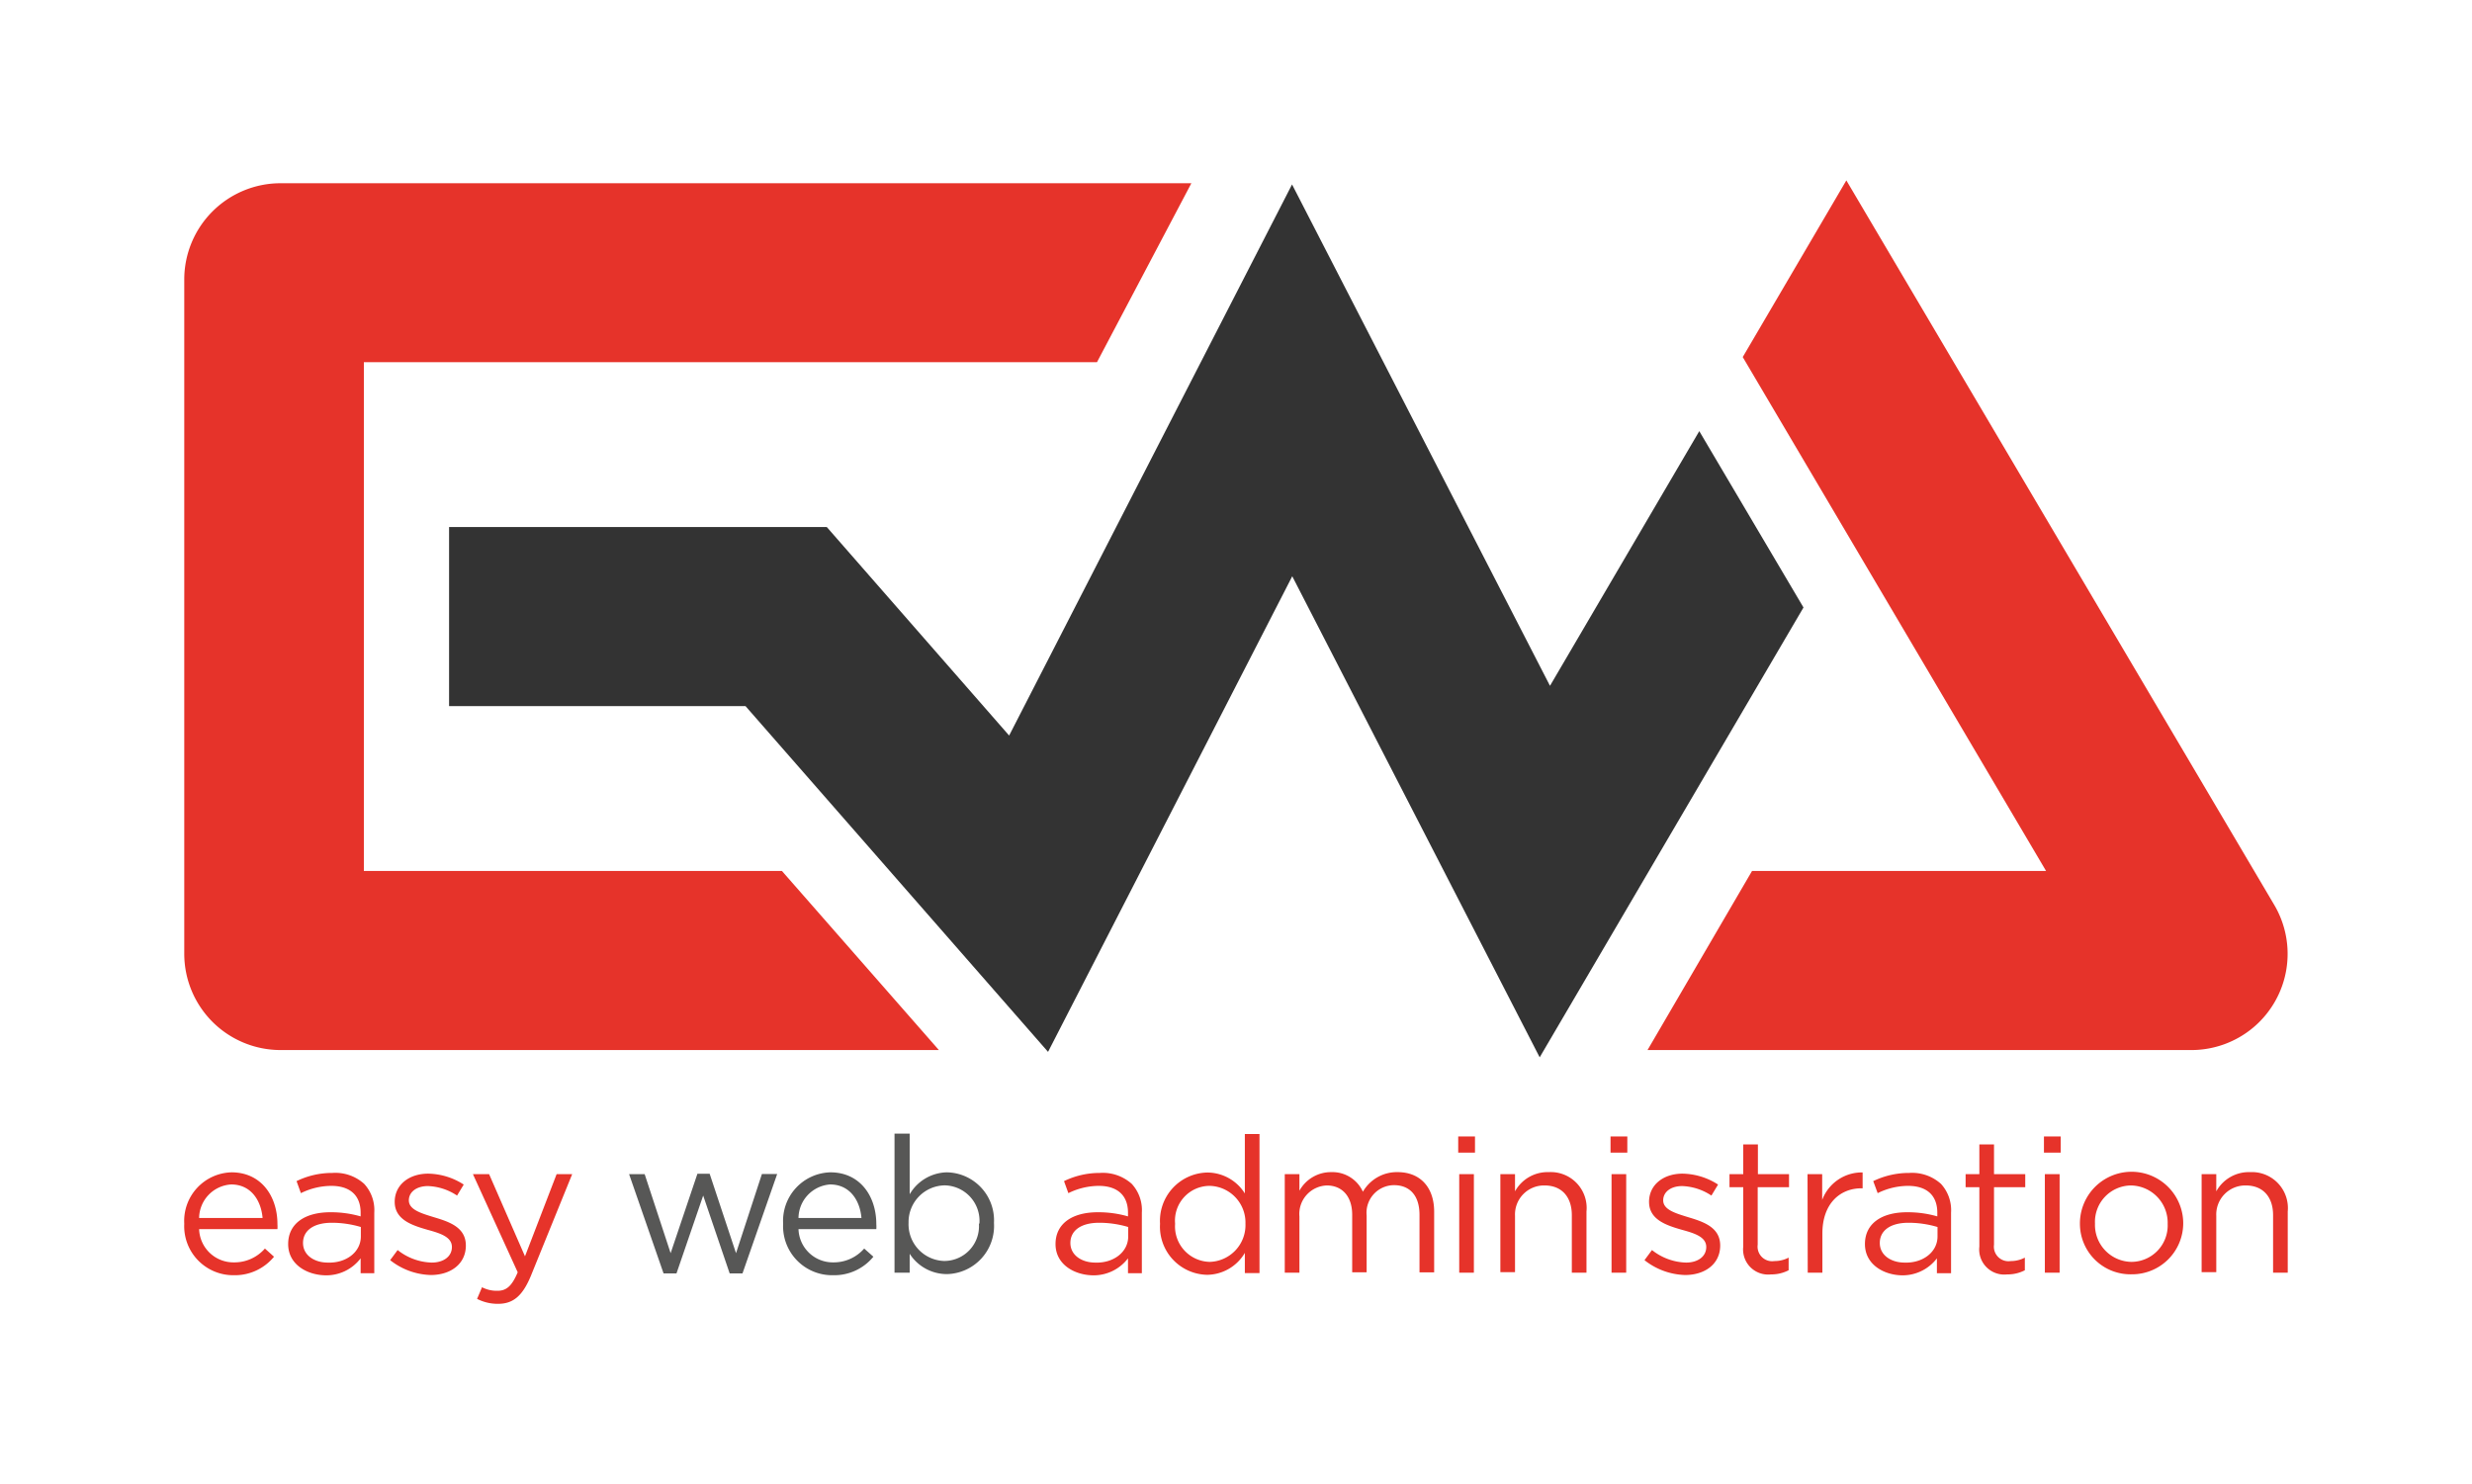
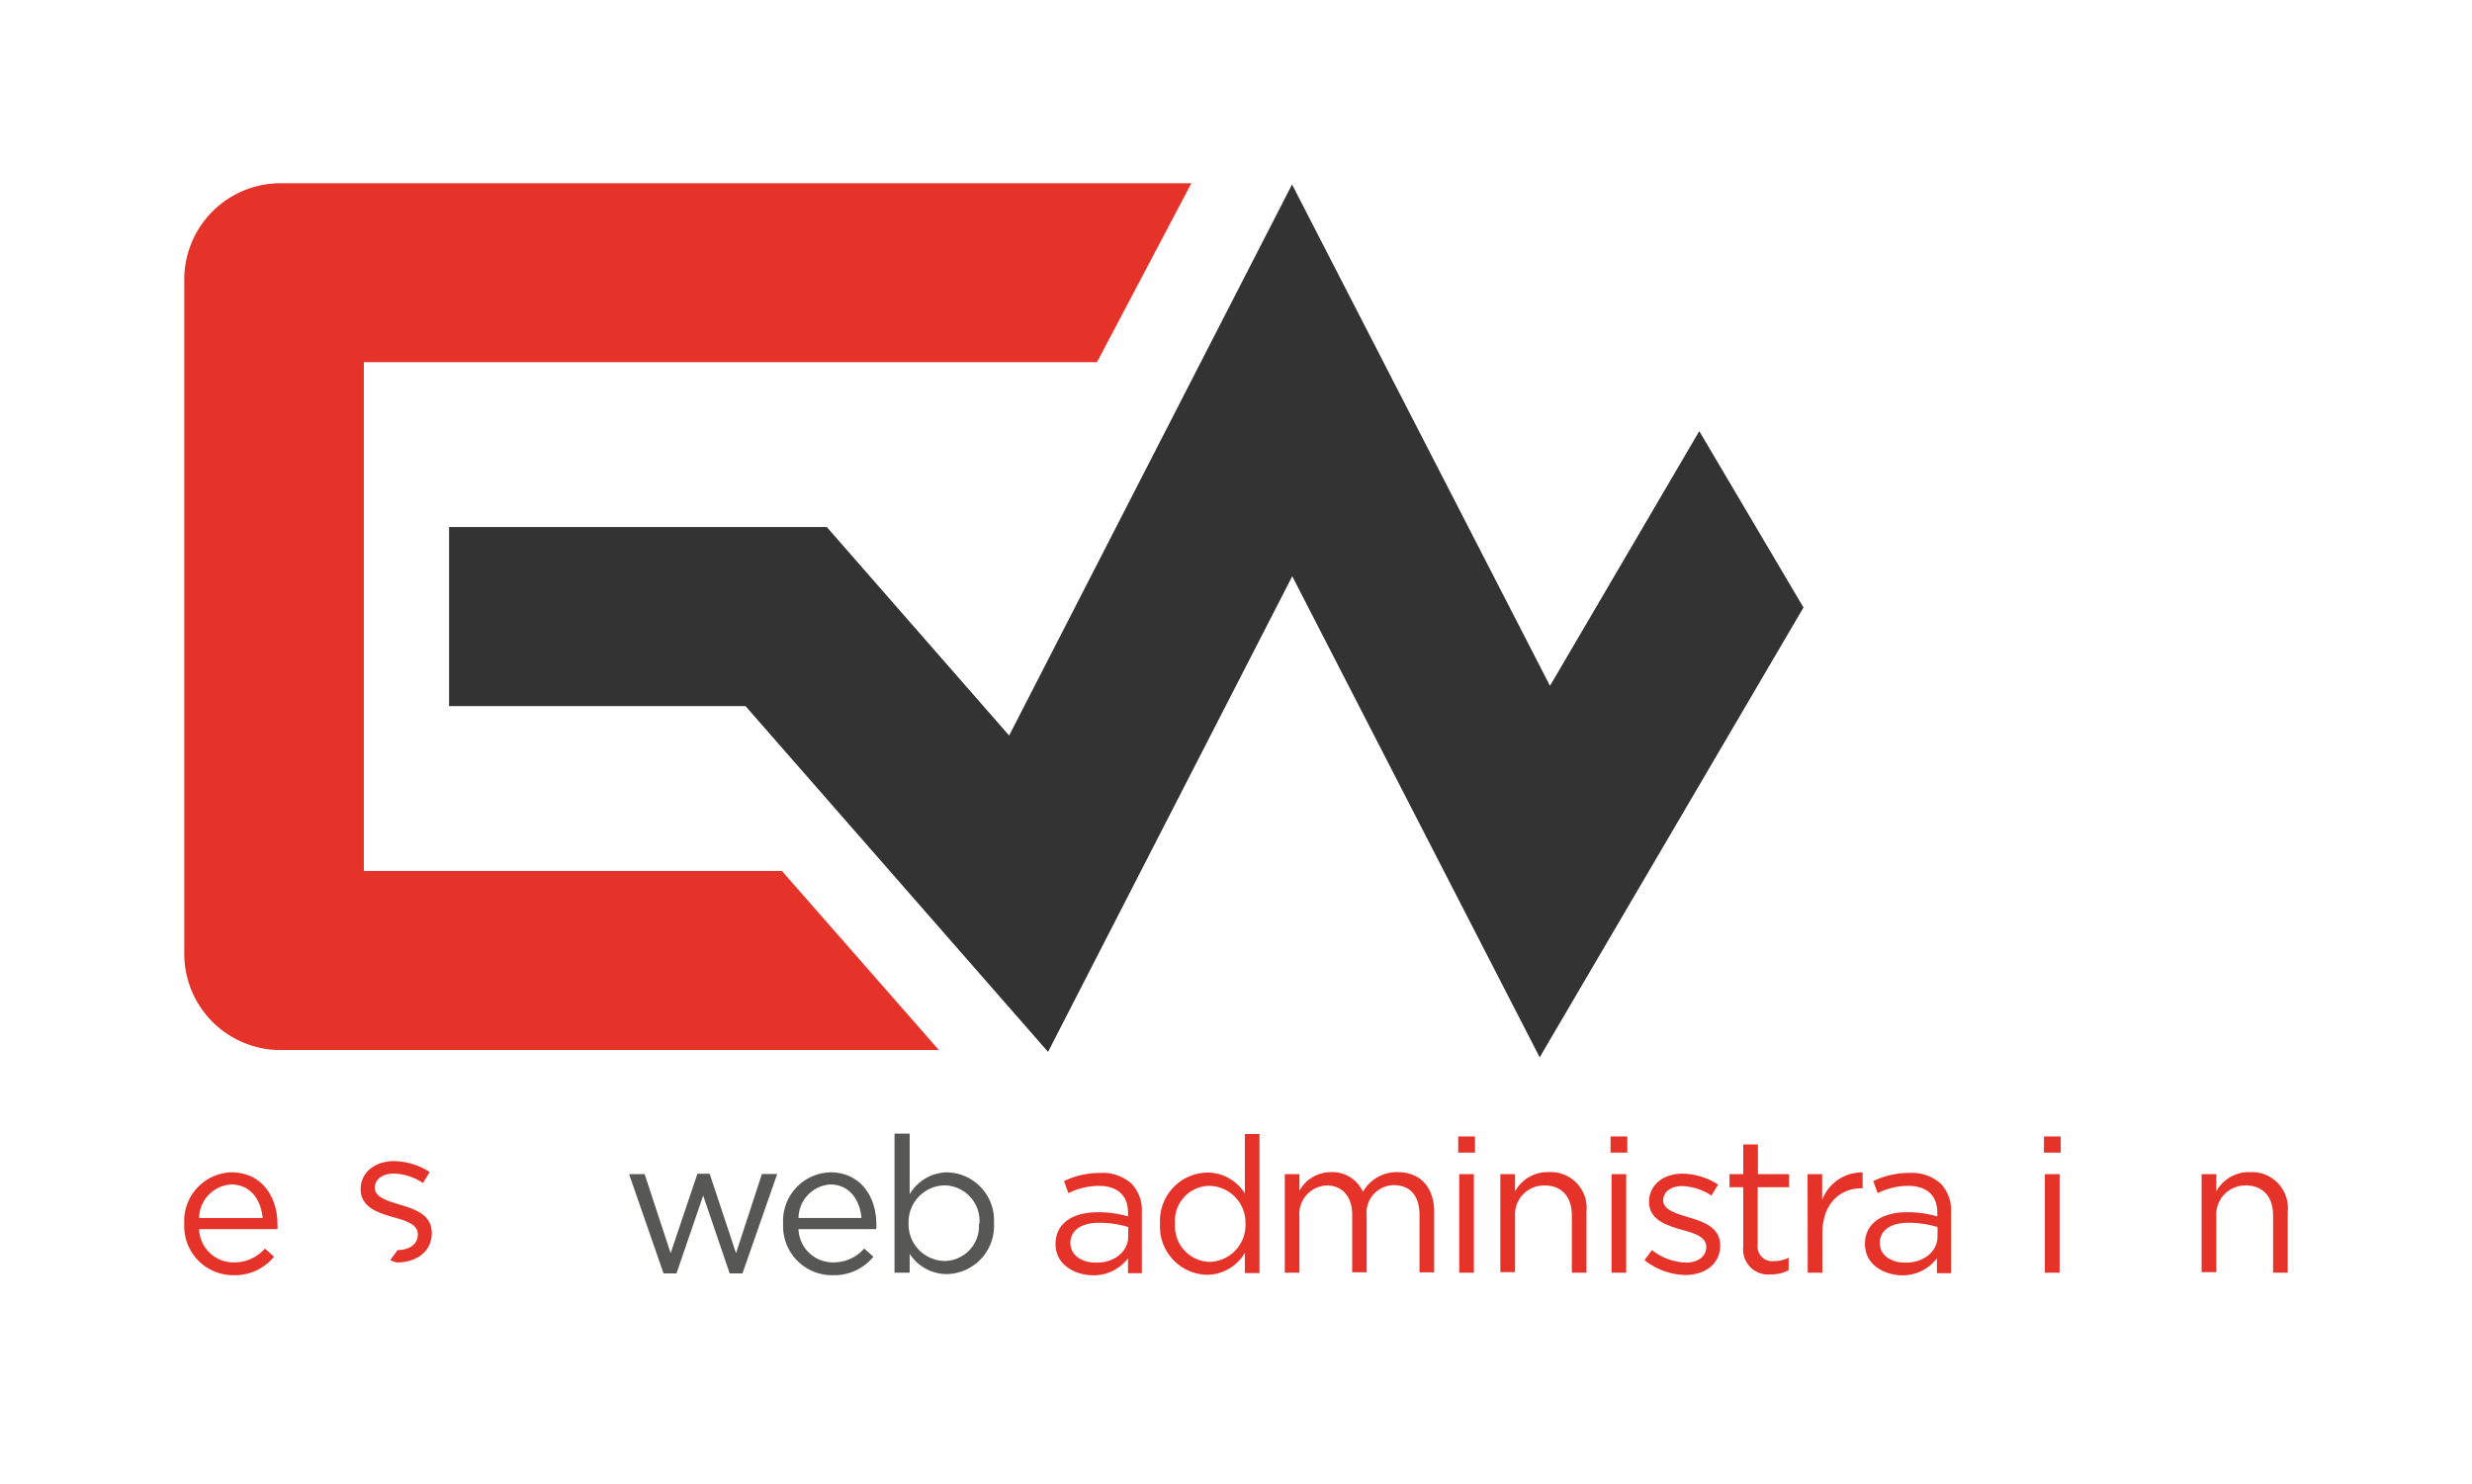
<svg xmlns="http://www.w3.org/2000/svg" id="Vrstva_1" data-name="Vrstva 1" width="86.28mm" height="51.81mm" viewBox="0 0 244.57 146.86">
  <title>EWA2</title>
  <g>
    <g>
      <path d="M18.23,121.09v0A4.81,4.81,0,0,1,22.91,116c2.88,0,4.54,2.3,4.54,5.14a3.7,3.7,0,0,1,0,.48H19.7a3.4,3.4,0,0,0,3.43,3.29,4,4,0,0,0,3.08-1.37l.9.81a5,5,0,0,1-4,1.83A4.85,4.85,0,0,1,18.23,121.09Zm7.75-.57c-.15-1.77-1.17-3.32-3.11-3.32a3.37,3.37,0,0,0-3.17,3.32Z" style="fill: #e6332a" />
-       <path d="M28.51,123.1v0c0-2.06,1.7-3.15,4.17-3.15a10.6,10.6,0,0,1,3,.41V120c0-1.75-1.08-2.66-2.91-2.66a6.87,6.87,0,0,0-3,.72l-.43-1.19a8,8,0,0,1,3.54-.81,4.25,4.25,0,0,1,3.15,1.08,3.84,3.84,0,0,1,1,2.84v6H35.68v-1.47a4.27,4.27,0,0,1-3.53,1.68C30.34,126.14,28.51,125.1,28.51,123.1Zm7.19-.75v-.94a10.09,10.09,0,0,0-2.87-.42c-1.83,0-2.85.79-2.85,2v0c0,1.22,1.13,1.94,2.45,1.94C34.23,125,35.7,123.9,35.7,122.35Z" style="fill: #e6332a" />
-       <path d="M38.6,124.69l.74-1a5.68,5.68,0,0,0,3.37,1.24c1.17,0,2-.6,2-1.54v0c0-1-1.15-1.36-2.43-1.71-1.53-.44-3.23-1-3.23-2.76v0c0-1.67,1.4-2.79,3.32-2.79a6.68,6.68,0,0,1,3.51,1.08l-.66,1.09a5.53,5.53,0,0,0-2.88-.94c-1.15,0-1.89.6-1.89,1.41v0c0,.93,1.21,1.28,2.51,1.68,1.51.45,3.13,1,3.13,2.79v0c0,1.85-1.53,2.92-3.47,2.92A6.76,6.76,0,0,1,38.6,124.69Z" style="fill: #e6332a" />
-       <path d="M55.07,116.18h1.54l-4.09,10.07c-.83,2-1.77,2.76-3.24,2.76a4.46,4.46,0,0,1-2.08-.49l.49-1.15a3.14,3.14,0,0,0,1.53.35c.87,0,1.42-.45,2-1.83l-4.43-9.71h1.6l3.55,8.13Z" style="fill: #e6332a" />
+       <path d="M38.6,124.69l.74-1c1.17,0,2-.6,2-1.54v0c0-1-1.15-1.36-2.43-1.71-1.53-.44-3.23-1-3.23-2.76v0c0-1.67,1.4-2.79,3.32-2.79a6.68,6.68,0,0,1,3.51,1.08l-.66,1.09a5.53,5.53,0,0,0-2.88-.94c-1.15,0-1.89.6-1.89,1.41v0c0,.93,1.21,1.28,2.51,1.68,1.51.45,3.13,1,3.13,2.79v0c0,1.85-1.53,2.92-3.47,2.92A6.76,6.76,0,0,1,38.6,124.69Z" style="fill: #e6332a" />
      <path d="M62.24,116.18h1.54L66.35,124,69,116.14h1.21L72.82,124l2.56-7.83h1.51L73.46,126H72.19l-2.62-7.7L66.93,126H65.65Z" style="fill: #575756" />
      <path d="M77.48,121.09v0A4.81,4.81,0,0,1,82.16,116c2.88,0,4.54,2.3,4.54,5.14a3.7,3.7,0,0,1,0,.48H79a3.4,3.4,0,0,0,3.43,3.29,4,4,0,0,0,3.07-1.37l.91.81a5,5,0,0,1-4,1.83A4.85,4.85,0,0,1,77.48,121.09Zm7.75-.57c-.15-1.77-1.17-3.32-3.11-3.32A3.37,3.37,0,0,0,79,120.52Z" style="fill: #575756" />
      <path d="M90,124.06v1.87H88.5V112.17H90v6A4.37,4.37,0,0,1,93.68,116a4.75,4.75,0,0,1,4.66,5v0a4.77,4.77,0,0,1-4.66,5.07A4.38,4.38,0,0,1,90,124.06Zm6.9-3v0a3.51,3.51,0,0,0-3.43-3.77A3.63,3.63,0,0,0,89.89,121v0a3.63,3.63,0,0,0,3.53,3.77A3.44,3.44,0,0,0,96.85,121.09Z" style="fill: #575756" />
      <path d="M104.43,123.1v0c0-2.06,1.7-3.15,4.17-3.15a10.54,10.54,0,0,1,3,.41V120c0-1.75-1.08-2.66-2.9-2.66a6.88,6.88,0,0,0-3,.72l-.43-1.19a8.07,8.07,0,0,1,3.55-.81,4.28,4.28,0,0,1,3.15,1.08,3.83,3.83,0,0,1,1,2.84v6H111.6v-1.47a4.27,4.27,0,0,1-3.53,1.68C106.26,126.14,104.43,125.1,104.43,123.1Zm7.19-.75v-.94a10.09,10.09,0,0,0-2.87-.42c-1.83,0-2.85.79-2.85,2v0c0,1.22,1.14,1.94,2.46,1.94C110.15,125,111.62,123.9,111.62,122.35Z" style="fill: #e6332a" />
      <path d="M114.77,121.09v0a4.78,4.78,0,0,1,4.66-5.07,4.39,4.39,0,0,1,3.73,2.07v-5.88h1.45v13.76h-1.45v-2a4.38,4.38,0,0,1-3.73,2.17A4.76,4.76,0,0,1,114.77,121.09Zm8.45,0v0a3.63,3.63,0,0,0-3.53-3.75,3.44,3.44,0,0,0-3.43,3.75v0a3.51,3.51,0,0,0,3.43,3.77A3.64,3.64,0,0,0,123.22,121.07Z" style="fill: #e6332a" />
      <path d="M127.11,116.18h1.45v1.64a3.56,3.56,0,0,1,3.15-1.84,3.31,3.31,0,0,1,3.13,1.94,3.87,3.87,0,0,1,3.43-1.94c2.24,0,3.62,1.5,3.62,3.92v6h-1.45v-5.69c0-1.89-.94-2.94-2.53-2.94a2.73,2.73,0,0,0-2.7,3v5.62h-1.43V120.2c0-1.83-1-2.9-2.51-2.9a2.82,2.82,0,0,0-2.71,3.07v5.56h-1.45Z" style="fill: #e6332a" />
      <path d="M144.27,112.45h1.66v1.6h-1.66Zm.1,3.73h1.45v9.75h-1.45Z" style="fill: #e6332a" />
      <path d="M148.44,116.18h1.45v1.7a3.68,3.68,0,0,1,3.34-1.9,3.55,3.55,0,0,1,3.73,3.9v6.05h-1.45v-5.69c0-1.81-1-2.94-2.69-2.94a2.87,2.87,0,0,0-2.93,3v5.58h-1.45Z" style="fill: #e6332a" />
      <path d="M159.34,112.45H161v1.6h-1.66Zm.1,3.73h1.45v9.75h-1.45Z" style="fill: #e6332a" />
      <path d="M162.7,124.69l.74-1a5.68,5.68,0,0,0,3.37,1.24c1.17,0,2-.6,2-1.54v0c0-1-1.15-1.36-2.43-1.71-1.53-.44-3.23-1-3.23-2.76v0c0-1.67,1.4-2.79,3.32-2.79a6.68,6.68,0,0,1,3.51,1.08l-.66,1.09a5.56,5.56,0,0,0-2.89-.94c-1.15,0-1.88.6-1.88,1.41v0c0,.93,1.21,1.28,2.51,1.68,1.5.45,3.13,1,3.13,2.79v0c0,1.85-1.53,2.92-3.47,2.92A6.76,6.76,0,0,1,162.7,124.69Z" style="fill: #e6332a" />
      <path d="M172.47,123.35v-5.88h-1.36v-1.29h1.36v-2.94h1.45v2.94H177v1.29h-3.1v5.69a1.44,1.44,0,0,0,1.64,1.62,3,3,0,0,0,1.42-.34v1.25a3.71,3.71,0,0,1-1.75.41A2.48,2.48,0,0,1,172.47,123.35Z" style="fill: #e6332a" />
      <path d="M178.83,116.18h1.45v2.55a4.19,4.19,0,0,1,4-2.72v1.57h-.11c-2.14,0-3.87,1.53-3.87,4.47v3.88h-1.45Z" style="fill: #e6332a" />
      <path d="M184.51,123.1v0c0-2.06,1.69-3.15,4.16-3.15a10.54,10.54,0,0,1,3,.41V120c0-1.75-1.07-2.66-2.9-2.66a6.84,6.84,0,0,0-3,.72l-.44-1.19a8.11,8.11,0,0,1,3.55-.81,4.27,4.27,0,0,1,3.15,1.08,3.84,3.84,0,0,1,1,2.84v6h-1.4v-1.47a4.26,4.26,0,0,1-3.52,1.68C186.34,126.14,184.51,125.1,184.51,123.1Zm7.18-.75v-.94a10.09,10.09,0,0,0-2.87-.42c-1.82,0-2.84.79-2.84,2v0c0,1.22,1.13,1.94,2.45,1.94C190.22,125,191.69,123.9,191.69,122.35Z" style="fill: #e6332a" />
-       <path d="M195.83,123.35v-5.88h-1.36v-1.29h1.36v-2.94h1.45v2.94h3.09v1.29h-3.09v5.69a1.44,1.44,0,0,0,1.64,1.62,3,3,0,0,0,1.41-.34v1.25a3.68,3.68,0,0,1-1.75.41A2.48,2.48,0,0,1,195.83,123.35Z" style="fill: #e6332a" />
      <path d="M202.22,112.45h1.66v1.6h-1.66Zm.09,3.73h1.46v9.75h-1.46Z" style="fill: #e6332a" />
-       <path d="M205.78,121.11v0A5.09,5.09,0,0,1,216,121v0a5.06,5.06,0,0,1-5.11,5.09A5,5,0,0,1,205.78,121.11Zm8.68,0v0a3.69,3.69,0,0,0-3.62-3.81,3.6,3.6,0,0,0-3.57,3.77v0a3.66,3.66,0,0,0,3.6,3.79A3.6,3.6,0,0,0,214.46,121.11Z" style="fill: #e6332a" />
      <path d="M217.82,116.18h1.45v1.7a3.68,3.68,0,0,1,3.34-1.9,3.56,3.56,0,0,1,3.73,3.9v6.05h-1.45v-5.69c0-1.81-1-2.94-2.7-2.94a2.87,2.87,0,0,0-2.92,3v5.58h-1.45Z" style="fill: #e6332a" />
    </g>
    <g>
      <path d="M36,86.18V35.84h72.53l9.34-17.71H27.76a9.53,9.53,0,0,0-9.53,9.52V94.37a9.53,9.53,0,0,0,9.53,9.53H92.89L77.36,86.18Z" style="fill: #e6332a" />
      <polygon points="168.12 42.66 153.35 67.86 127.83 18.25 99.84 72.78 81.8 52.15 44.43 52.15 44.43 69.87 73.76 69.87 103.69 104.08 127.85 57.02 152.33 104.62 178.43 60.11 168.12 42.66" style="fill: #333" />
-       <path d="M225,89.53,182.67,17.85,172.42,35.33,195,73.59l7.43,12.59H173.34L163,103.9H216.8A9.52,9.52,0,0,0,225,89.53Z" style="fill: #e6332a" />
    </g>
  </g>
</svg>